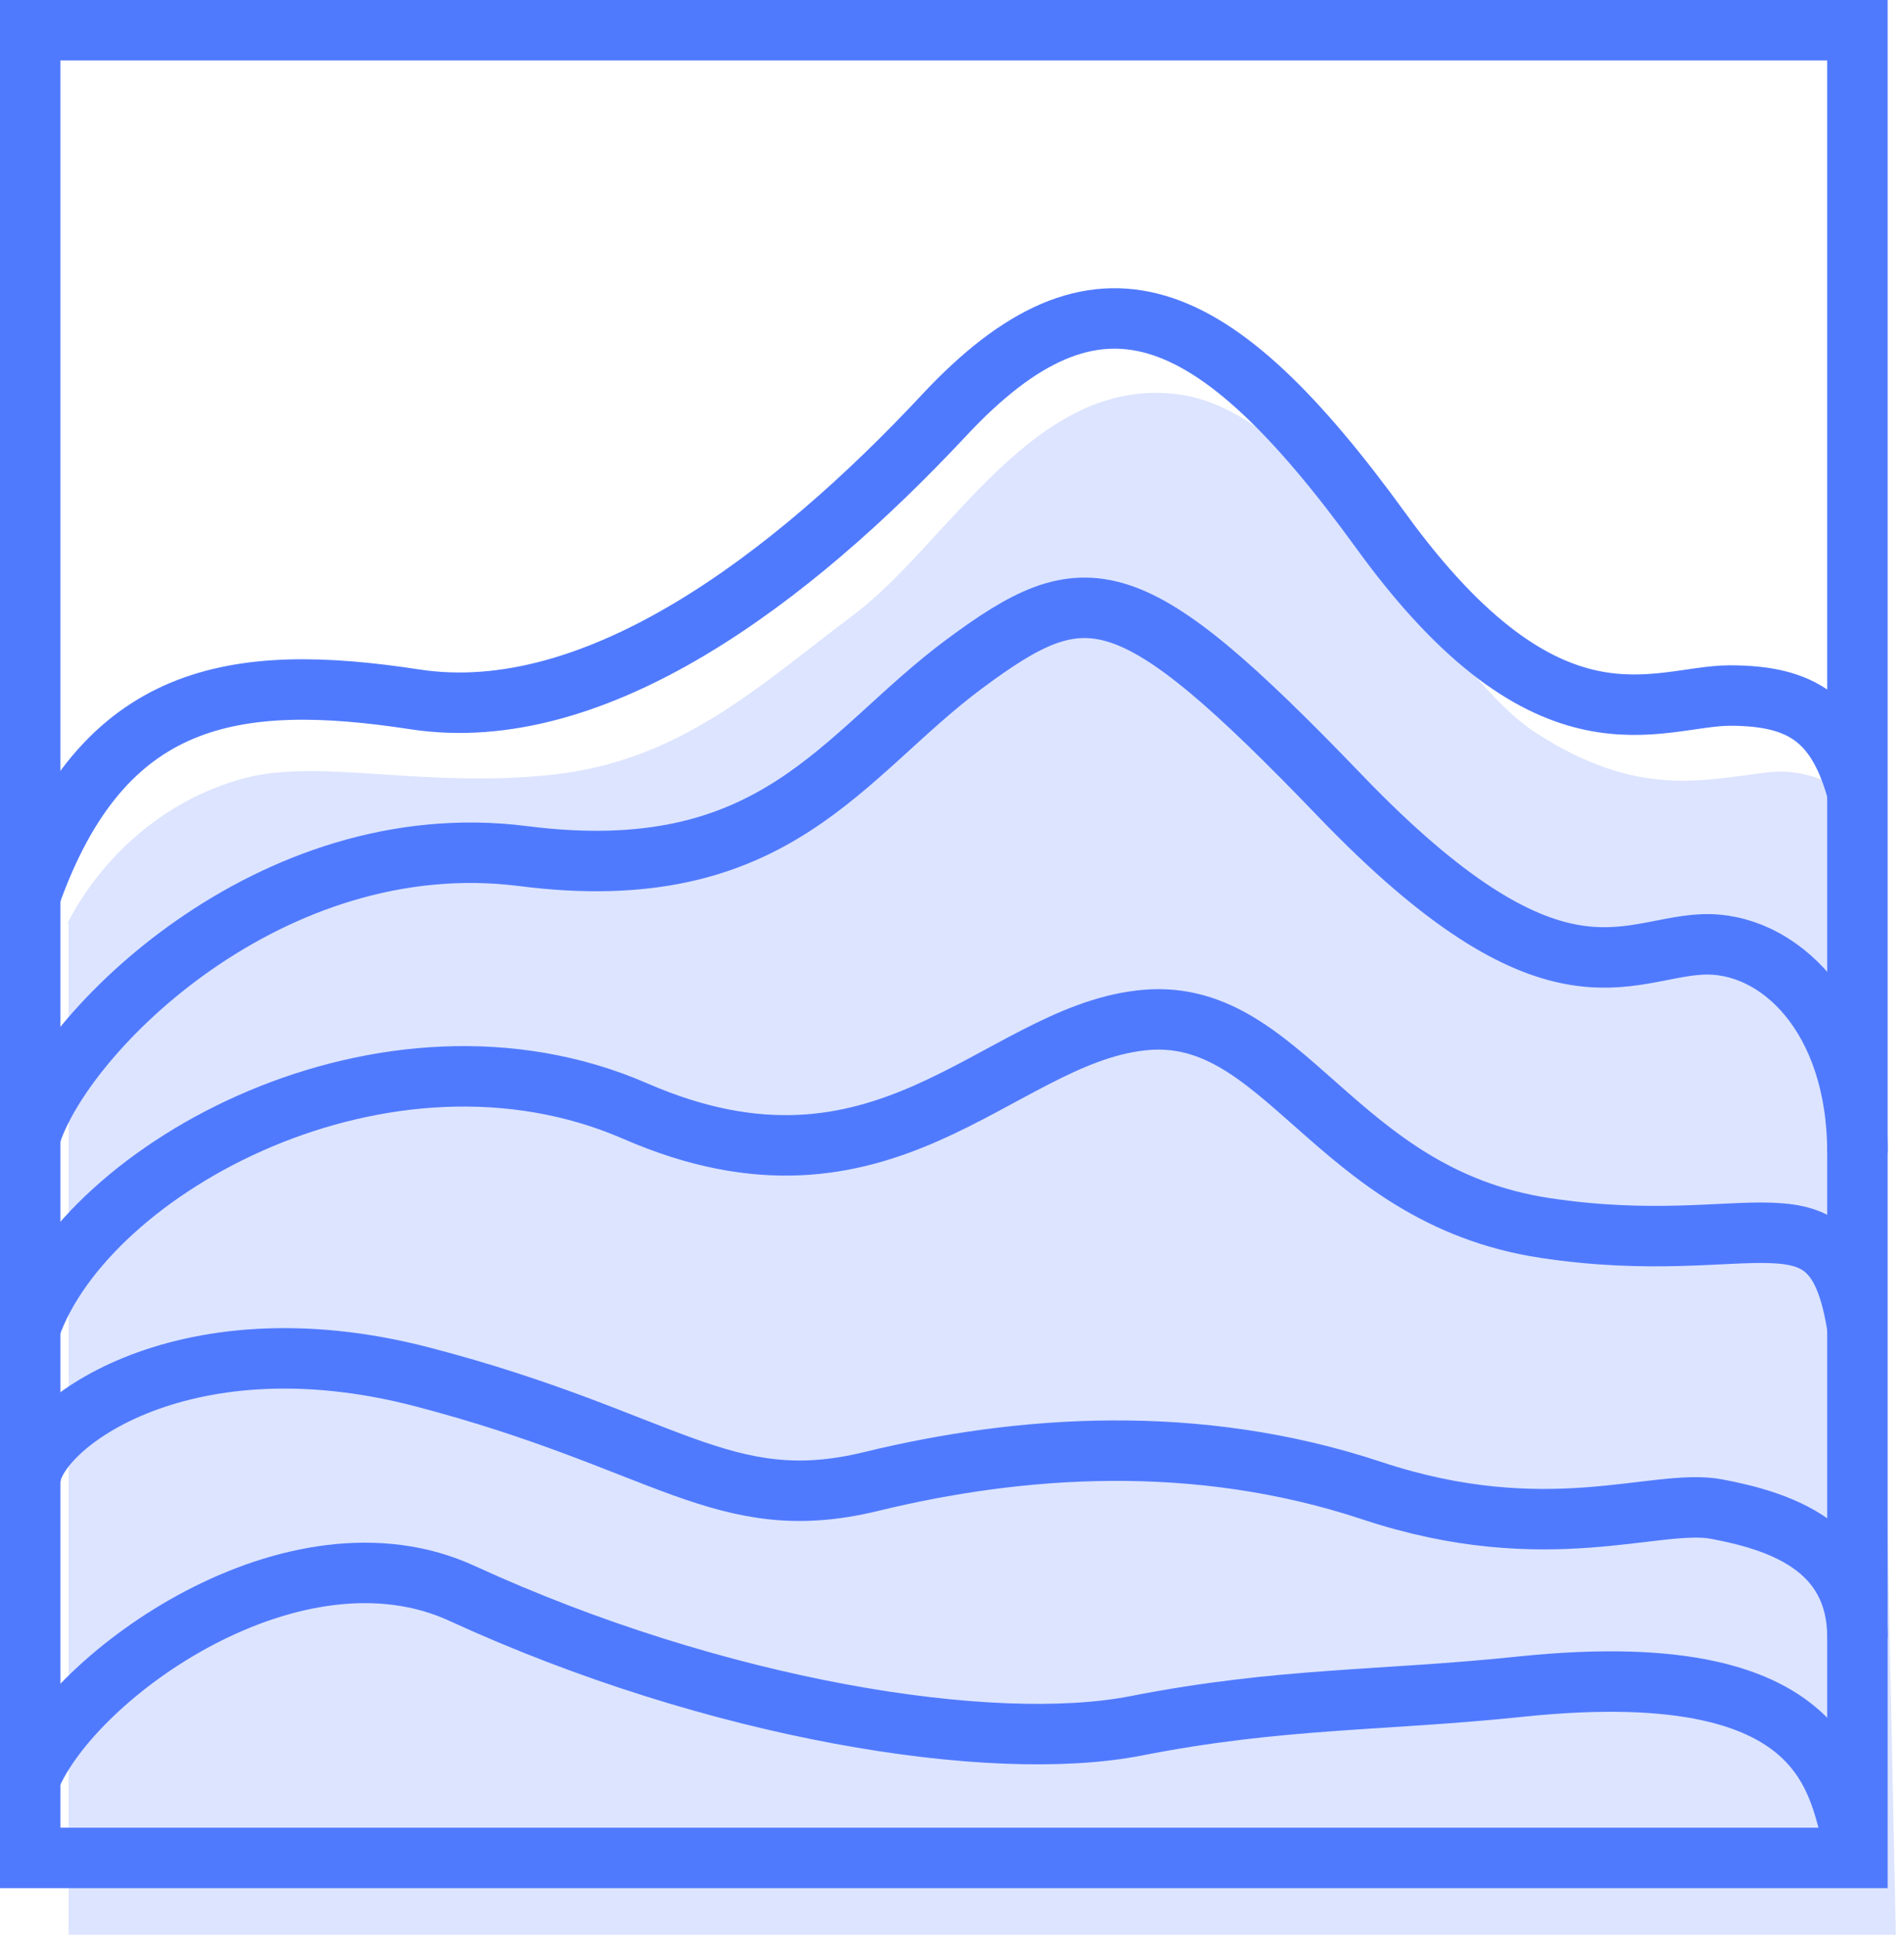
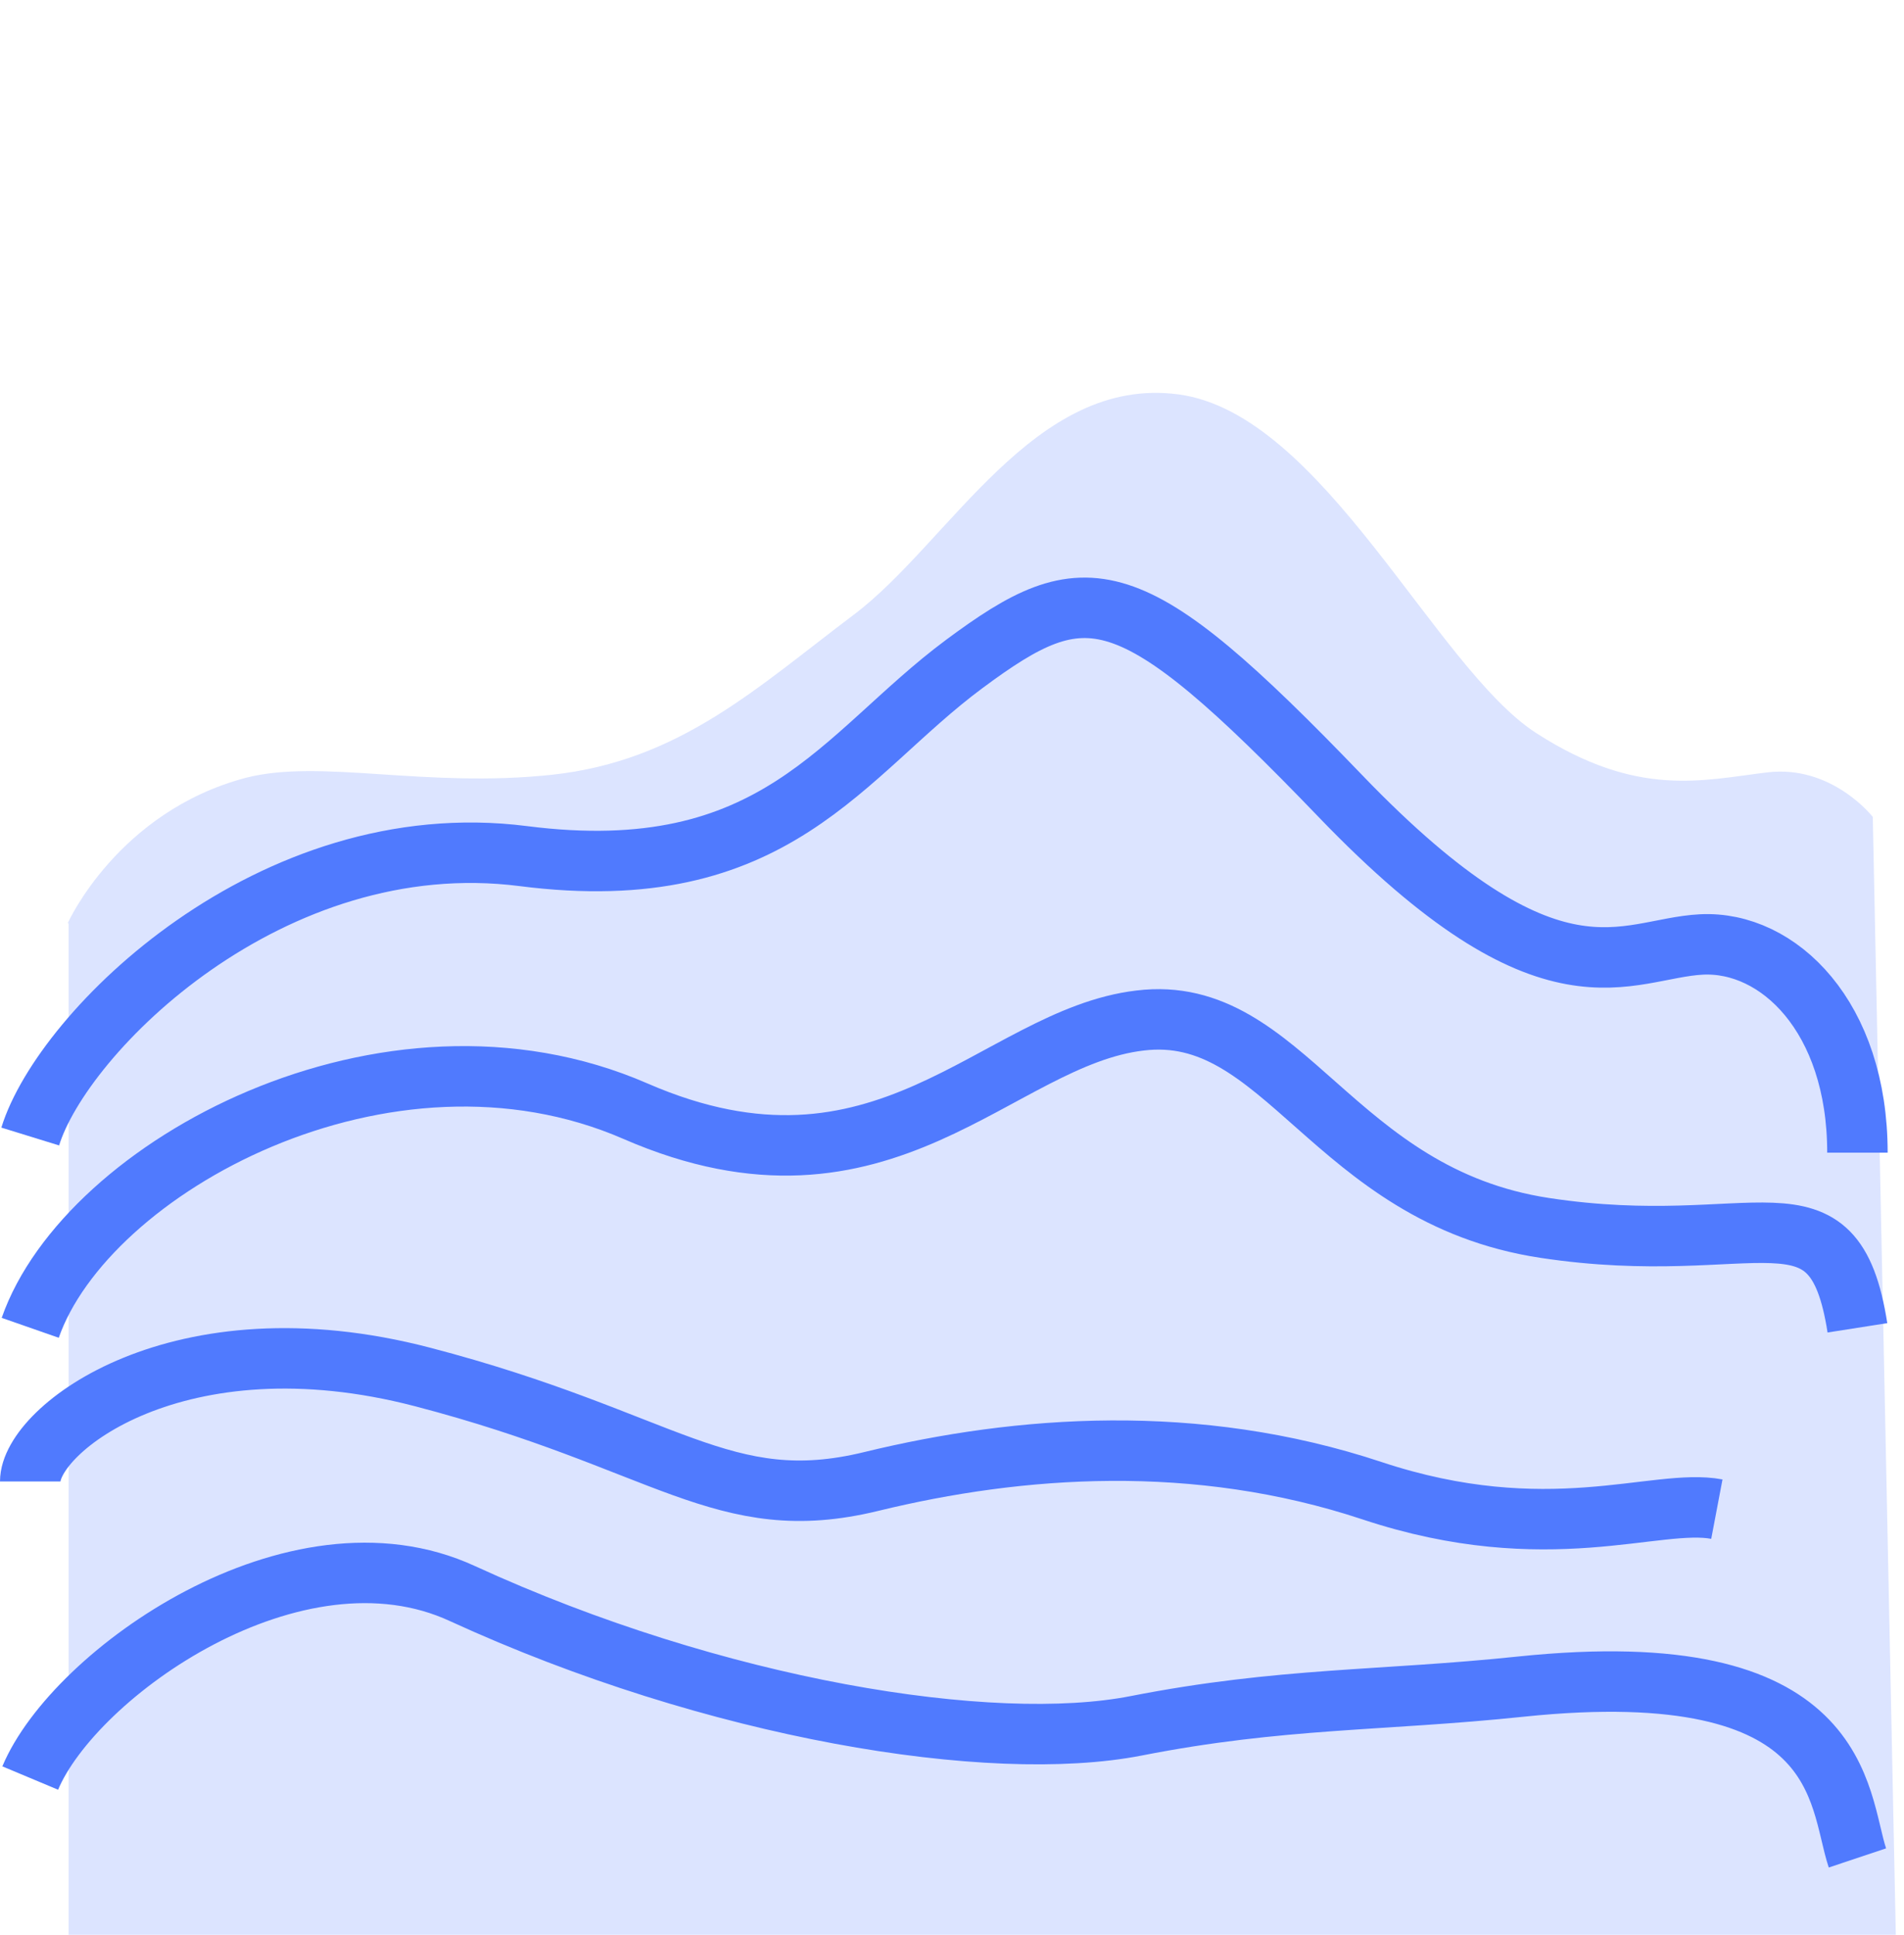
<svg xmlns="http://www.w3.org/2000/svg" width="63" height="64" viewBox="0 0 63 64" fill="none">
  <path opacity="0.2" d="M2.271 30.556V64H62.729L61.967 27.023C61.967 27.023 60.62 25.295 58.485 25.549C56.35 25.803 54.19 26.413 50.836 24.253C47.481 22.093 43.771 13.681 38.993 13.046C34.215 12.411 31.42 17.951 28.243 20.34C25.066 22.729 22.5 25.168 18.281 25.626C14.062 26.083 10.632 25.092 8.141 25.727C3.897 26.846 2.245 30.53 2.245 30.53L2.271 30.556Z" fill="#507AFE" />
-   <path d="M61.459 1H1V61.459H61.459V1Z" stroke="#507AFE" stroke-width="2" stroke-miterlimit="10" />
-   <path d="M1 29.641C3.389 22.881 7.76 22.22 13.732 23.135C19.704 24.05 26.185 19.145 31.242 13.732C36.299 8.319 40.137 9.895 45.702 17.57C51.268 25.244 54.851 23.008 57.24 23.008C59.629 23.008 60.823 23.796 61.484 26.312" stroke="#507AFE" stroke-width="2" stroke-miterlimit="10" />
  <path d="M1 37.595C2.067 34.139 8.954 27.252 17.315 28.319C25.676 29.387 27.862 24.965 31.903 21.966C35.944 18.967 37.341 19.044 44.355 26.337C51.369 33.631 53.758 31.369 56.3 31.242C58.841 31.115 61.459 33.631 61.459 38.129" stroke="#507AFE" stroke-width="2" stroke-miterlimit="10" />
  <path d="M1 43.923C2.855 38.612 12.792 33.173 21.026 36.757C29.26 40.34 32.97 34.317 37.722 33.758C42.5 33.173 44.076 39.552 51.115 40.619C58.155 41.687 60.671 38.891 61.459 43.923" stroke="#507AFE" stroke-width="2" stroke-miterlimit="10" />
-   <path d="M1 49.006C1 47.278 5.905 43.441 13.986 45.55C22.068 47.659 23.923 50.201 28.828 49.006C33.733 47.812 39.578 47.38 45.397 49.311C51.217 51.243 54.8 49.54 56.808 49.921C58.816 50.302 61.459 51.116 61.459 54.165" stroke="#507AFE" stroke-width="2" stroke-miterlimit="10" />
+   <path d="M1 49.006C1 47.278 5.905 43.441 13.986 45.55C22.068 47.659 23.923 50.201 28.828 49.006C33.733 47.812 39.578 47.38 45.397 49.311C51.217 51.243 54.8 49.54 56.808 49.921" stroke="#507AFE" stroke-width="2" stroke-miterlimit="10" />
  <path d="M1 58.816C2.449 55.359 9.768 50.15 15.308 52.717C23.669 56.554 32.792 58.028 37.595 57.088C42.398 56.147 45.728 56.274 50.328 55.791C61.103 54.673 60.798 59.477 61.459 61.459" stroke="#507AFE" stroke-width="2" stroke-miterlimit="10" />
</svg>